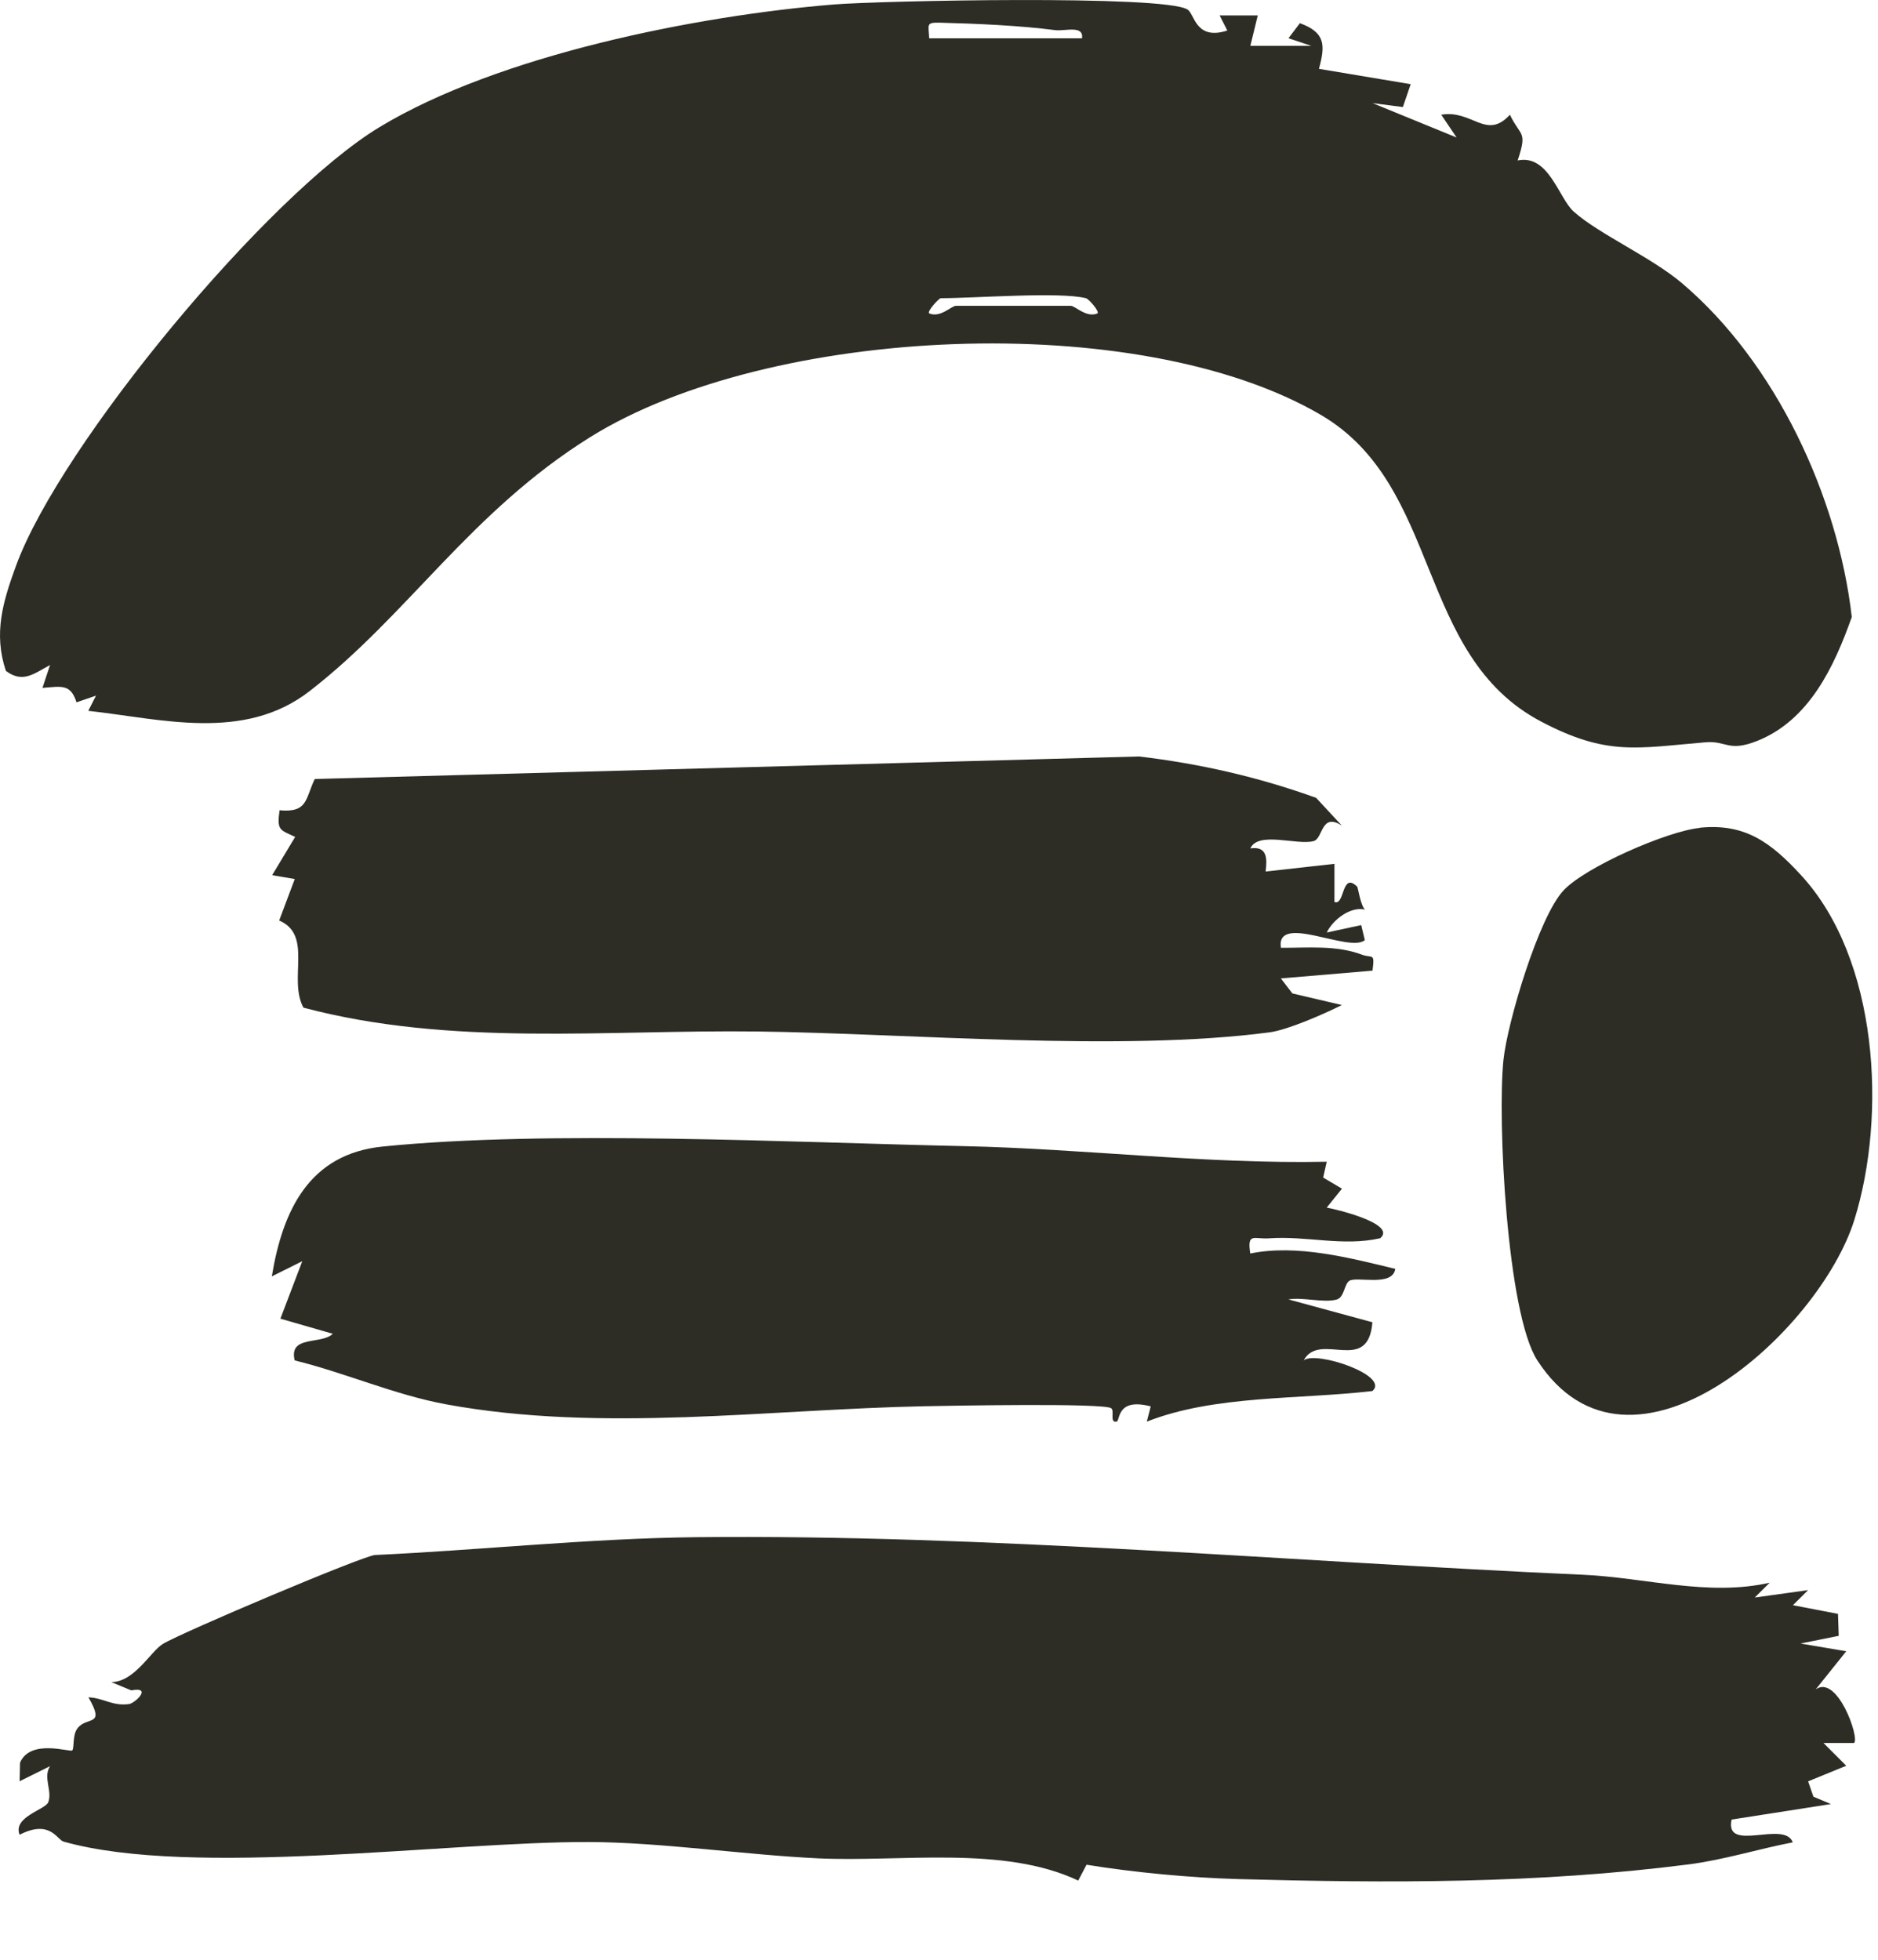
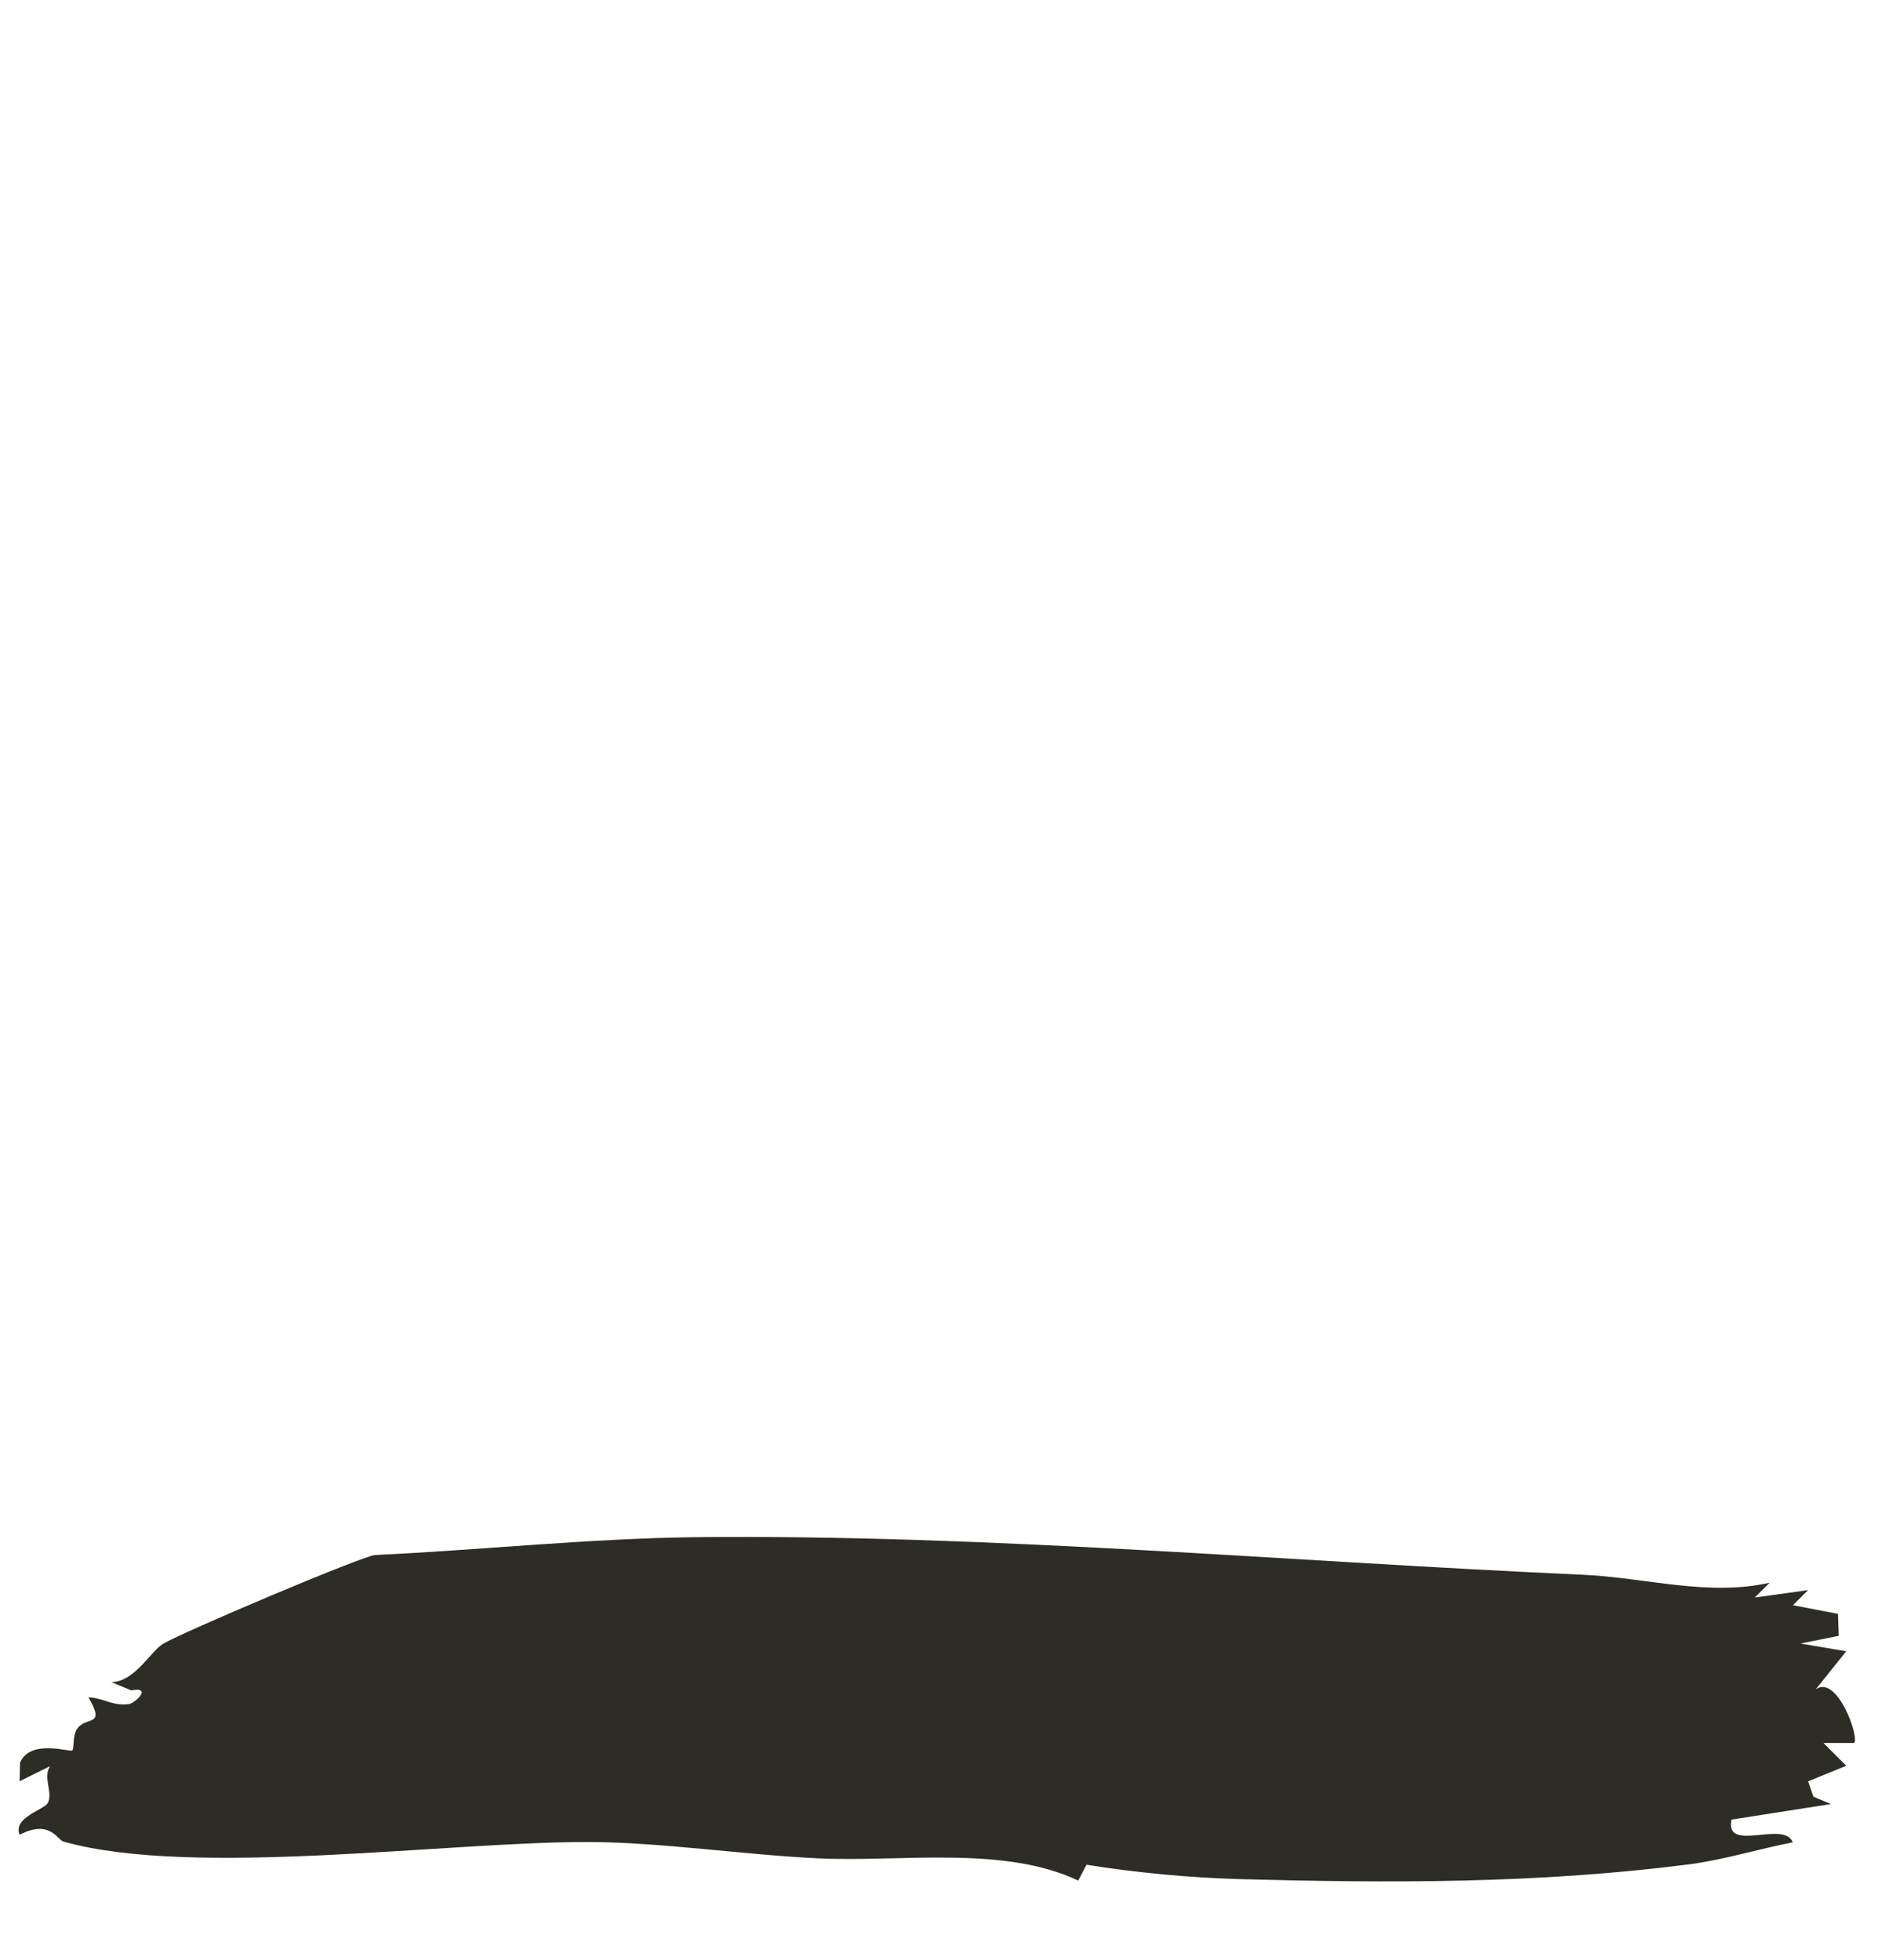
<svg xmlns="http://www.w3.org/2000/svg" width="23" height="24" viewBox="0 0 23 24" fill="none">
  <path d="M21.677 19.379L21.49 19.564L22.144 19.473L21.958 19.658L22.51 19.764L22.519 20.033L22.051 20.127L22.611 20.222L22.237 20.689C22.501 20.5 22.778 21.285 22.707 21.345H22.332L22.611 21.624L22.144 21.815L22.209 22.003L22.424 22.093L21.207 22.283C21.118 22.699 21.854 22.285 21.956 22.562C21.531 22.644 21.114 22.776 20.681 22.832C18.825 23.07 17.005 23.062 15.169 23.012C14.584 22.996 13.889 22.931 13.307 22.836L13.205 23.03C12.289 22.597 11.036 22.805 10.023 22.758C9.126 22.716 8.096 22.561 7.215 22.558C5.482 22.552 2.358 22.999 0.779 22.553C0.697 22.53 0.614 22.277 0.24 22.469C0.153 22.251 0.556 22.162 0.591 22.071C0.644 21.931 0.524 21.769 0.613 21.629L0.24 21.814L0.245 21.587C0.372 21.288 0.863 21.463 0.885 21.436C0.912 21.405 0.885 21.249 0.948 21.167C1.064 21.012 1.297 21.155 1.083 20.786C1.267 20.793 1.377 20.896 1.579 20.869C1.655 20.858 1.872 20.651 1.608 20.701L1.364 20.6C1.649 20.596 1.841 20.227 1.995 20.132C2.226 19.991 4.453 19.049 4.594 19.043C5.828 18.987 7.224 18.839 8.521 18.825C12.107 18.788 15.772 19.124 19.387 19.285C20.148 19.319 20.922 19.554 21.675 19.382L21.677 19.379Z" fill="#2D2D25" />
-   <path d="M16.12 9.772L16.434 10.111C16.178 9.945 16.206 10.267 16.089 10.3C15.889 10.356 15.41 10.174 15.313 10.39C15.52 10.359 15.521 10.513 15.5 10.673L16.343 10.579V11.046C16.473 11.095 16.427 10.668 16.622 10.859C16.632 10.87 16.661 11.082 16.716 11.139C16.54 11.098 16.324 11.262 16.249 11.42L16.671 11.329L16.715 11.513C16.529 11.675 15.624 11.175 15.687 11.607C16.016 11.609 16.363 11.572 16.679 11.691C16.808 11.739 16.839 11.659 16.809 11.887L15.687 11.982L15.828 12.166L16.434 12.308C16.217 12.417 15.773 12.612 15.551 12.642C13.721 12.884 11.123 12.655 9.278 12.632C7.416 12.609 5.527 12.82 3.716 12.34C3.527 11.989 3.836 11.451 3.419 11.273L3.61 10.765L3.333 10.718L3.615 10.249C3.426 10.161 3.389 10.17 3.424 9.923C3.772 9.955 3.737 9.784 3.855 9.54L13.95 9.264C14.699 9.353 15.412 9.516 16.12 9.771V9.772Z" fill="#2D2D25" />
-   <path d="M16.248 14.229L16.205 14.421L16.435 14.557L16.248 14.789C16.329 14.801 17.117 14.984 16.903 15.164C16.445 15.268 16.003 15.132 15.543 15.165C15.357 15.178 15.272 15.089 15.312 15.351C15.881 15.234 16.531 15.404 17.088 15.539C17.055 15.764 16.613 15.626 16.524 15.686C16.462 15.728 16.464 15.89 16.369 15.915C16.208 15.958 15.958 15.883 15.779 15.913L16.808 16.193C16.756 16.842 16.162 16.296 15.966 16.66C16.113 16.537 17.028 16.845 16.808 17.035C15.91 17.14 14.872 17.083 14.045 17.41L14.093 17.223C13.663 17.111 13.724 17.41 13.672 17.41C13.586 17.424 13.654 17.274 13.608 17.245C13.505 17.18 11.645 17.215 11.325 17.221C9.412 17.259 7.368 17.549 5.459 17.197C4.832 17.081 4.225 16.811 3.609 16.66C3.534 16.347 3.935 16.471 4.076 16.334L3.434 16.149L3.702 15.445L3.329 15.631C3.463 14.817 3.789 14.132 4.686 14.041C6.714 13.836 9.697 13.991 11.805 14.036C13.282 14.068 14.76 14.257 16.246 14.227L16.248 14.229Z" fill="#2D2D25" />
-   <path d="M20.815 10.137C21.366 10.08 21.683 10.311 22.056 10.716C23.005 11.743 23.109 13.658 22.711 14.937C22.286 16.306 19.966 18.414 18.828 16.66C18.455 16.086 18.337 13.706 18.413 12.979C18.462 12.518 18.845 11.23 19.148 10.905C19.416 10.617 20.414 10.18 20.815 10.139V10.137Z" fill="#2D2D25" />
-   <path d="M14.543 0.116C14.631 0.17 14.641 0.5 15.031 0.374L14.937 0.189H15.404L15.313 0.562H16.06L15.78 0.468L15.92 0.284C16.228 0.397 16.235 0.546 16.153 0.843L17.277 1.031L17.181 1.311L16.81 1.263L17.839 1.684L17.651 1.405C18.031 1.34 18.202 1.722 18.492 1.405C18.624 1.681 18.709 1.597 18.587 1.965C18.968 1.886 19.088 2.425 19.273 2.591C19.582 2.867 20.221 3.148 20.597 3.466C21.748 4.441 22.509 6.078 22.679 7.556C22.465 8.16 22.16 8.817 21.524 9.072C21.167 9.215 21.142 9.068 20.89 9.09C20.045 9.161 19.682 9.261 18.877 8.838C17.328 8.025 17.666 5.952 16.175 5.08C13.937 3.771 9.416 3.99 7.23 5.352C5.757 6.271 5.003 7.526 3.79 8.465C2.987 9.087 1.974 8.804 1.081 8.705L1.176 8.519L0.937 8.601C0.864 8.37 0.75 8.407 0.52 8.424L0.613 8.144C0.418 8.248 0.28 8.372 0.072 8.216C-0.082 7.755 0.036 7.367 0.196 6.929C0.74 5.44 3.283 2.379 4.651 1.555C6.114 0.672 8.54 0.191 10.21 0.055C10.772 0.009 14.252 -0.065 14.542 0.116H14.543ZM11.38 0.469H13.252C13.273 0.304 13.046 0.384 12.922 0.369C12.497 0.313 11.954 0.289 11.521 0.278C11.334 0.273 11.373 0.297 11.38 0.469ZM13.299 3.652C12.977 3.57 11.942 3.652 11.521 3.652C11.5 3.652 11.349 3.814 11.38 3.838C11.517 3.896 11.652 3.745 11.708 3.745H13.113C13.169 3.745 13.304 3.896 13.441 3.838C13.469 3.816 13.335 3.661 13.3 3.652H13.299Z" fill="#2D2D25" />
</svg>